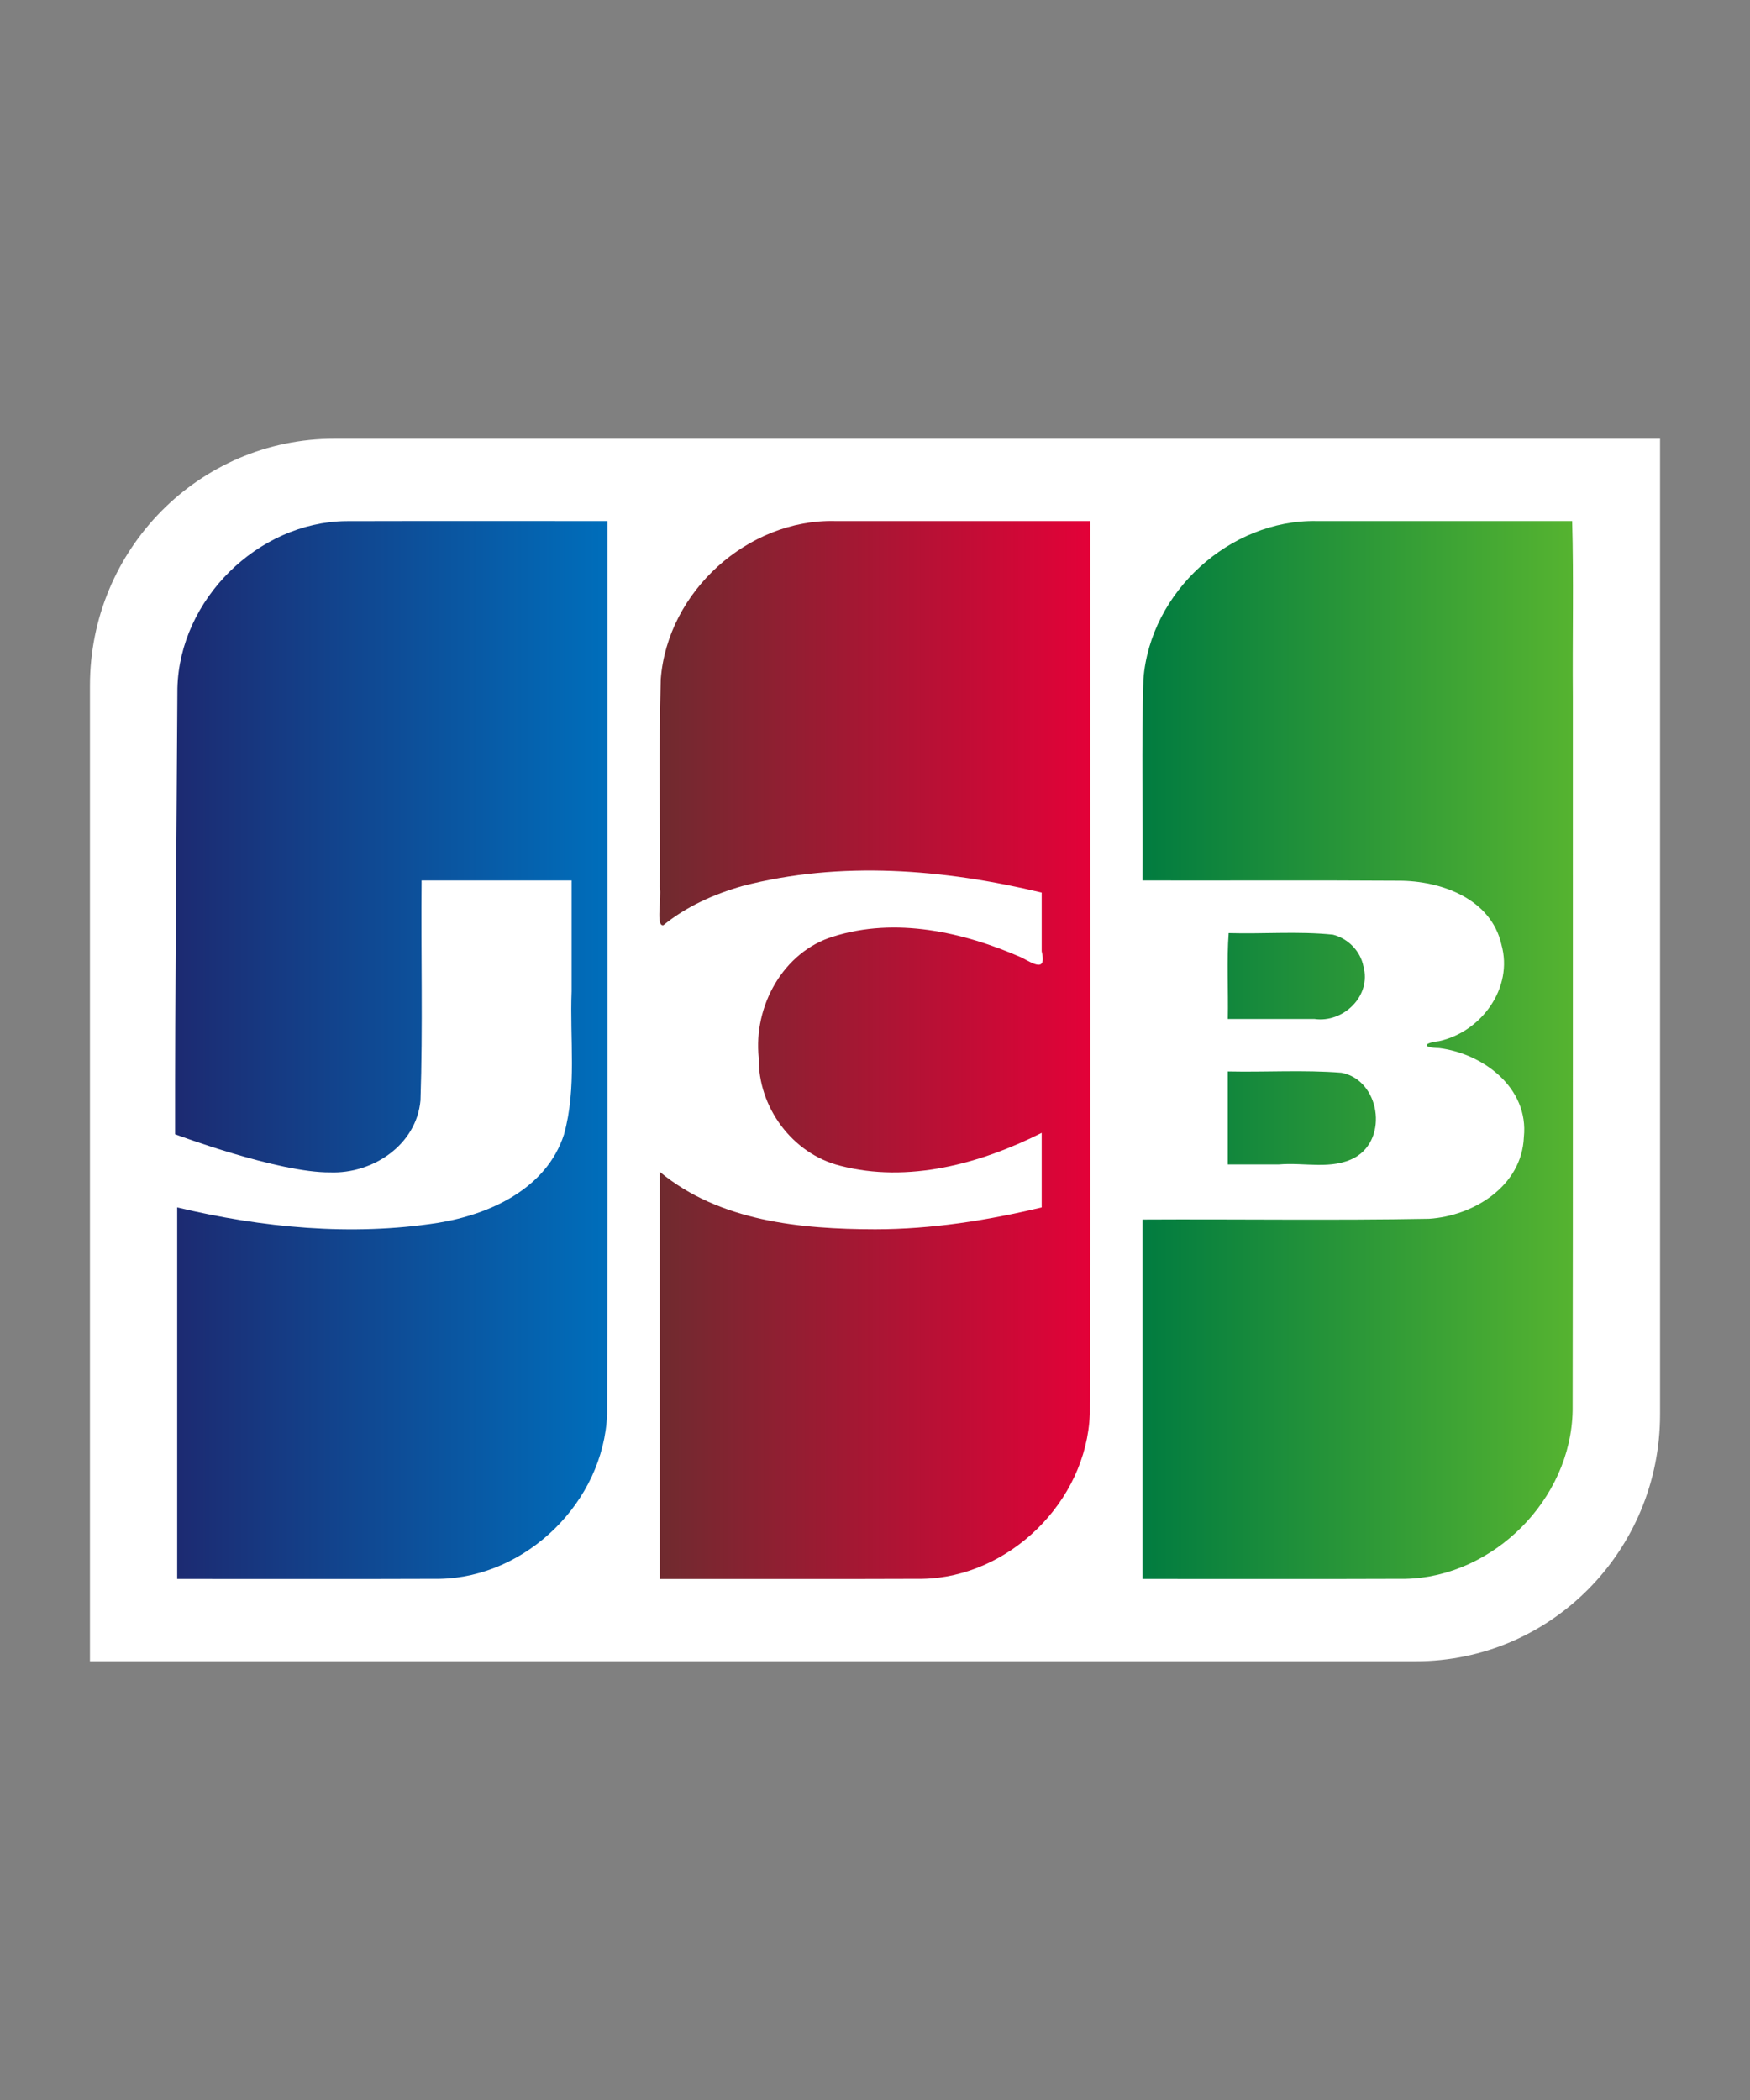
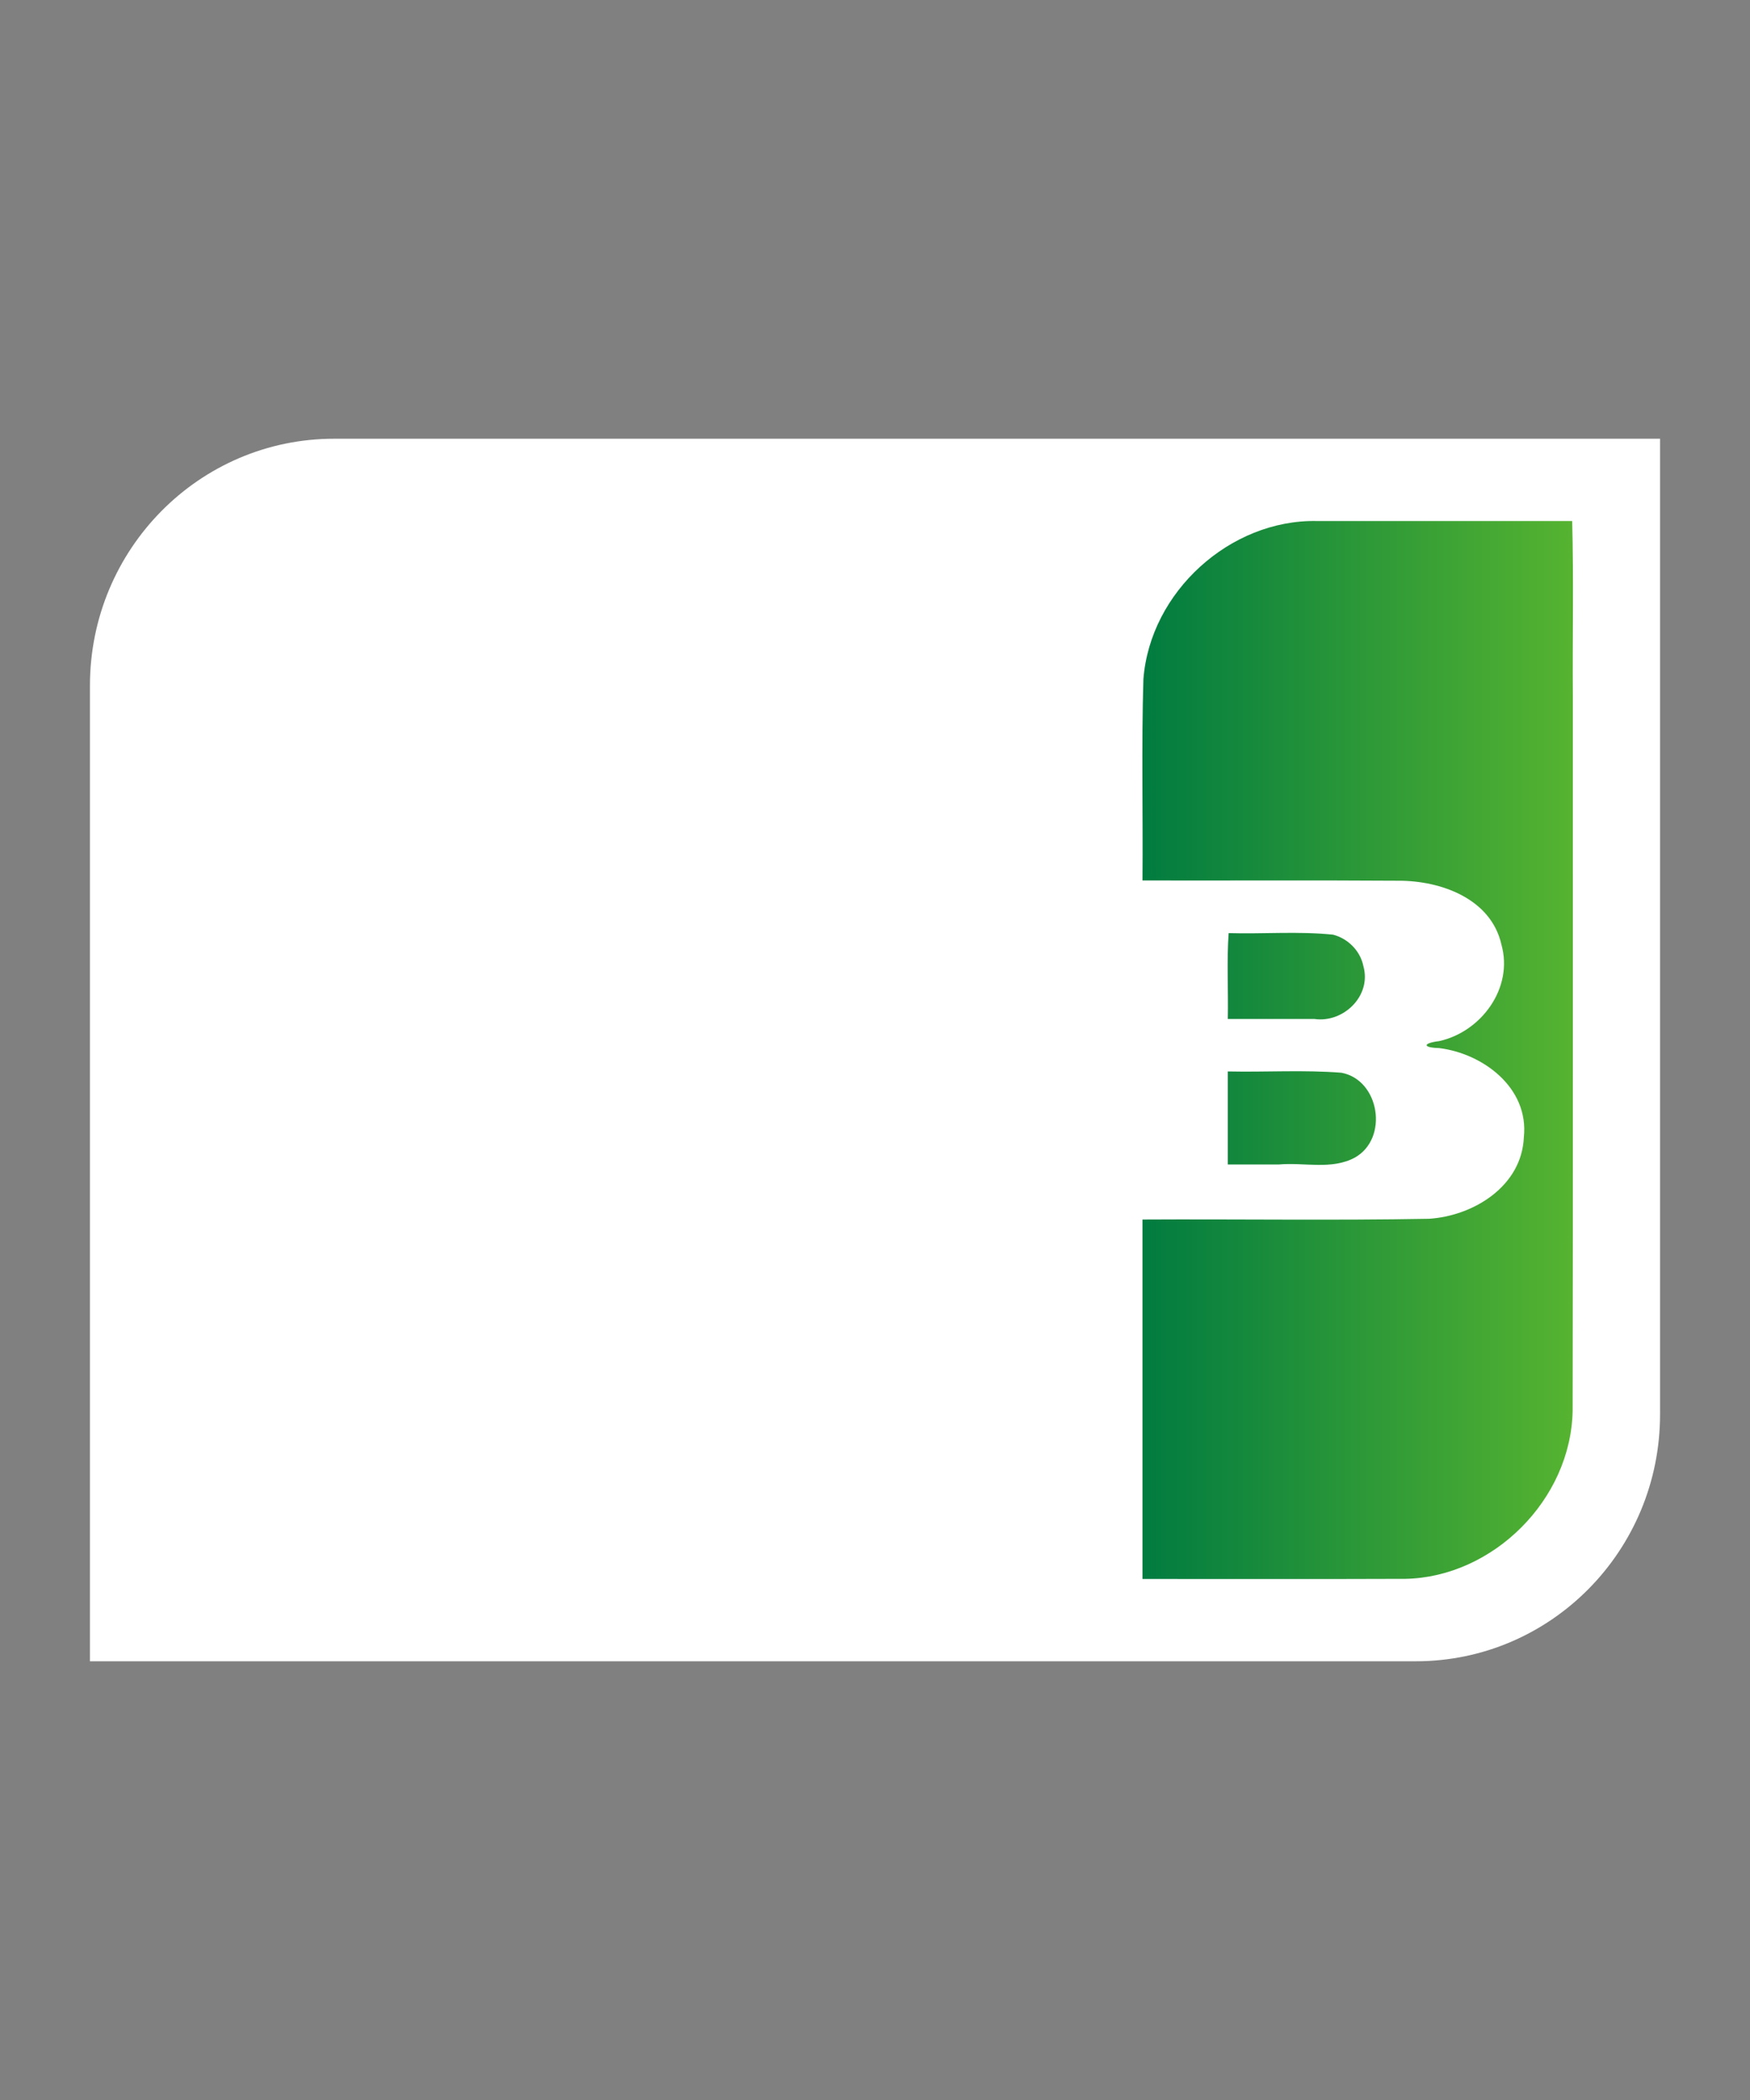
<svg xmlns="http://www.w3.org/2000/svg" width="40px" height="48px" viewBox="0 0 40 48" version="1.1">
  <rect x="0" y="0" width="40" height="48" fill="#808080" stroke="none" />
  <title>jcb</title>
  <defs>
    <linearGradient x1="-0.654%" y1="47.861%" x2="99.344%" y2="47.861%" id="linearGradient-1">
      <stop stop-color="#007B40" offset="0%" />
      <stop stop-color="#55B330" offset="100%" />
    </linearGradient>
    <linearGradient x1="-1.645%" y1="50.957%" x2="98.355%" y2="50.957%" id="linearGradient-2">
      <stop stop-color="#1D2970" offset="0%" />
      <stop stop-color="#006DBA" offset="100%" />
    </linearGradient>
    <linearGradient x1="-0.032%" y1="48.831%" x2="99.968%" y2="48.831%" id="linearGradient-3">
      <stop stop-color="#6E2B2F" offset="0%" />
      <stop stop-color="#E30138" offset="100%" />
    </linearGradient>
  </defs>
  <g id="jcb" stroke="none" stroke-width="1" fill="none" fill-rule="evenodd">
    <g transform="translate(2, 10)" fill-rule="nonzero">
      <path d="M35.944,22.33 C35.944,25.446 33.445,27.972 30.362,27.972 L0.056,27.972 L0.056,5.671 C0.056,2.555 2.554,0.028 5.638,0.028 L35.944,0.028 L35.944,22.33 L35.944,22.33 Z" id="Path" fill="#FFFFFF" />
      <path d="M26.064,14.49 C26.929,14.509 27.8,14.451 28.662,14.52 C29.535,14.684 29.746,16.02 28.97,16.458 C28.441,16.746 27.812,16.565 27.238,16.616 L26.064,16.616 L26.064,14.49 L26.064,14.49 Z M29.163,12.083 C29.355,12.769 28.7,13.385 28.047,13.291 L26.064,13.291 C26.078,12.644 26.037,11.941 26.084,11.328 C26.878,11.351 27.68,11.282 28.47,11.364 C28.809,11.451 29.093,11.733 29.163,12.083 L29.163,12.083 Z M33.935,1.909 C33.972,3.219 33.94,4.598 33.951,5.935 C33.948,11.37 33.956,16.805 33.946,22.24 C33.912,24.277 32.126,26.047 30.124,26.088 C28.121,26.096 26.117,26.089 24.114,26.091 L24.114,17.875 C26.297,17.863 28.481,17.898 30.663,17.858 C31.675,17.793 32.784,17.118 32.831,15.992 C32.95,14.862 31.895,14.079 30.894,13.956 C30.509,13.946 30.52,13.842 30.894,13.797 C31.849,13.589 32.599,12.59 32.318,11.589 C32.079,10.536 30.928,10.129 29.97,10.131 C28.018,10.118 26.066,10.129 24.114,10.125 C24.127,8.591 24.088,7.056 24.135,5.523 C24.29,3.523 26.121,1.873 28.094,1.909 C30.041,1.909 31.988,1.909 33.935,1.909 L33.935,1.909 Z" id="Shape" fill="url(#linearGradient-1)" />
-       <path d="M2.055,5.73 C2.105,3.697 3.898,1.941 5.897,1.911 C7.893,1.905 9.889,1.911 11.885,1.909 C11.88,8.713 11.896,15.518 11.877,22.322 C11.8,24.331 10.026,26.053 8.049,26.088 C6.049,26.096 4.049,26.089 2.05,26.091 L2.05,17.598 C3.992,18.062 6.029,18.259 8.011,17.951 C9.195,17.759 10.491,17.171 10.892,15.929 C11.187,14.866 11.021,13.748 11.065,12.658 L11.065,10.125 L7.636,10.125 C7.62,11.8 7.667,13.478 7.611,15.151 C7.518,16.179 6.511,16.832 5.551,16.797 C4.361,16.81 2.003,15.926 2.003,15.926 C1.998,12.788 2.038,8.858 2.055,5.731 L2.055,5.73 Z" id="Path" fill="url(#linearGradient-2)" />
-       <path d="M13.164,11.147 C12.984,11.186 13.128,10.525 13.082,10.275 C13.094,8.692 13.056,7.106 13.103,5.524 C13.257,3.515 15.102,1.862 17.084,1.909 L22.918,1.909 C22.913,8.713 22.929,15.518 22.91,22.322 C22.833,24.331 21.059,26.053 19.082,26.088 C17.082,26.096 15.082,26.09 13.082,26.092 L13.082,16.786 C14.448,17.918 16.304,18.095 18.006,18.098 C19.289,18.097 20.564,17.897 21.81,17.598 L21.81,15.894 C20.406,16.601 18.755,17.05 17.199,16.644 C16.113,16.37 15.325,15.31 15.343,14.178 C15.217,13 15.9,11.757 17.045,11.407 C18.467,10.957 20.016,11.301 21.349,11.886 C21.634,12.037 21.924,12.224 21.81,11.742 L21.81,10.402 C19.581,9.866 17.209,9.669 14.97,10.252 C14.322,10.437 13.691,10.717 13.164,11.147 L13.164,11.147 Z" id="Path" fill="url(#linearGradient-3)" />
    </g>
  </g>
</svg>